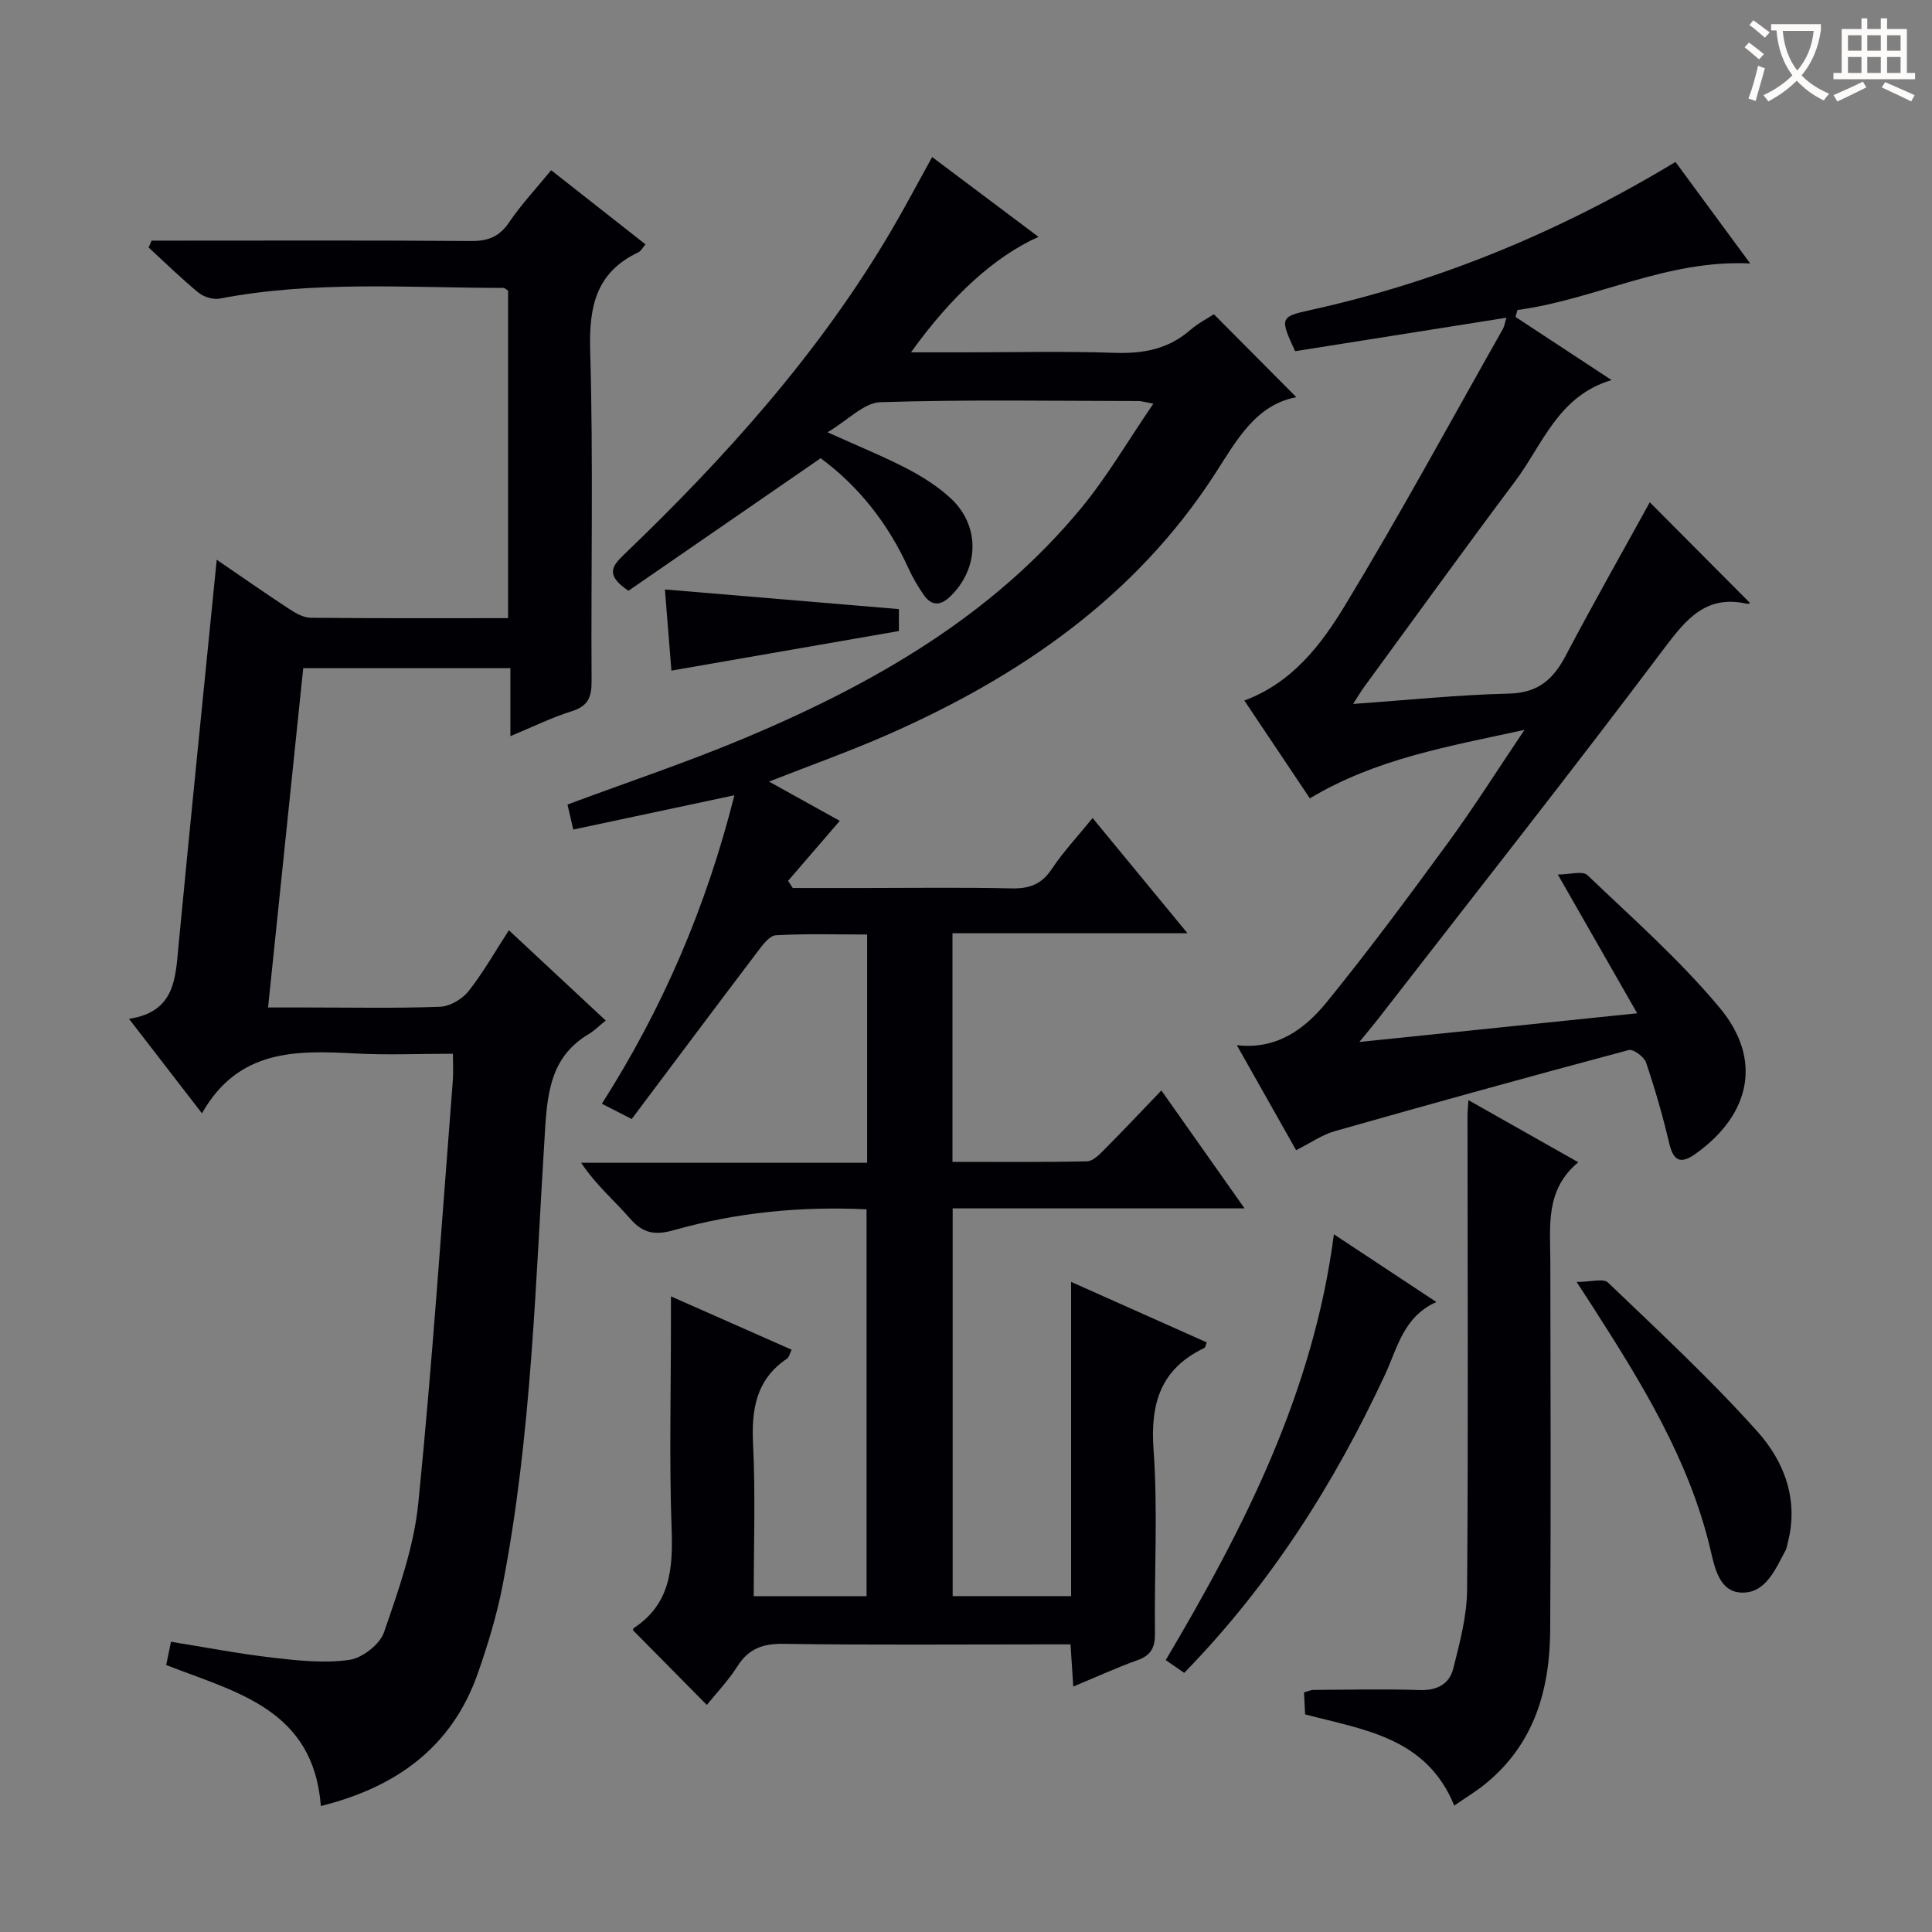
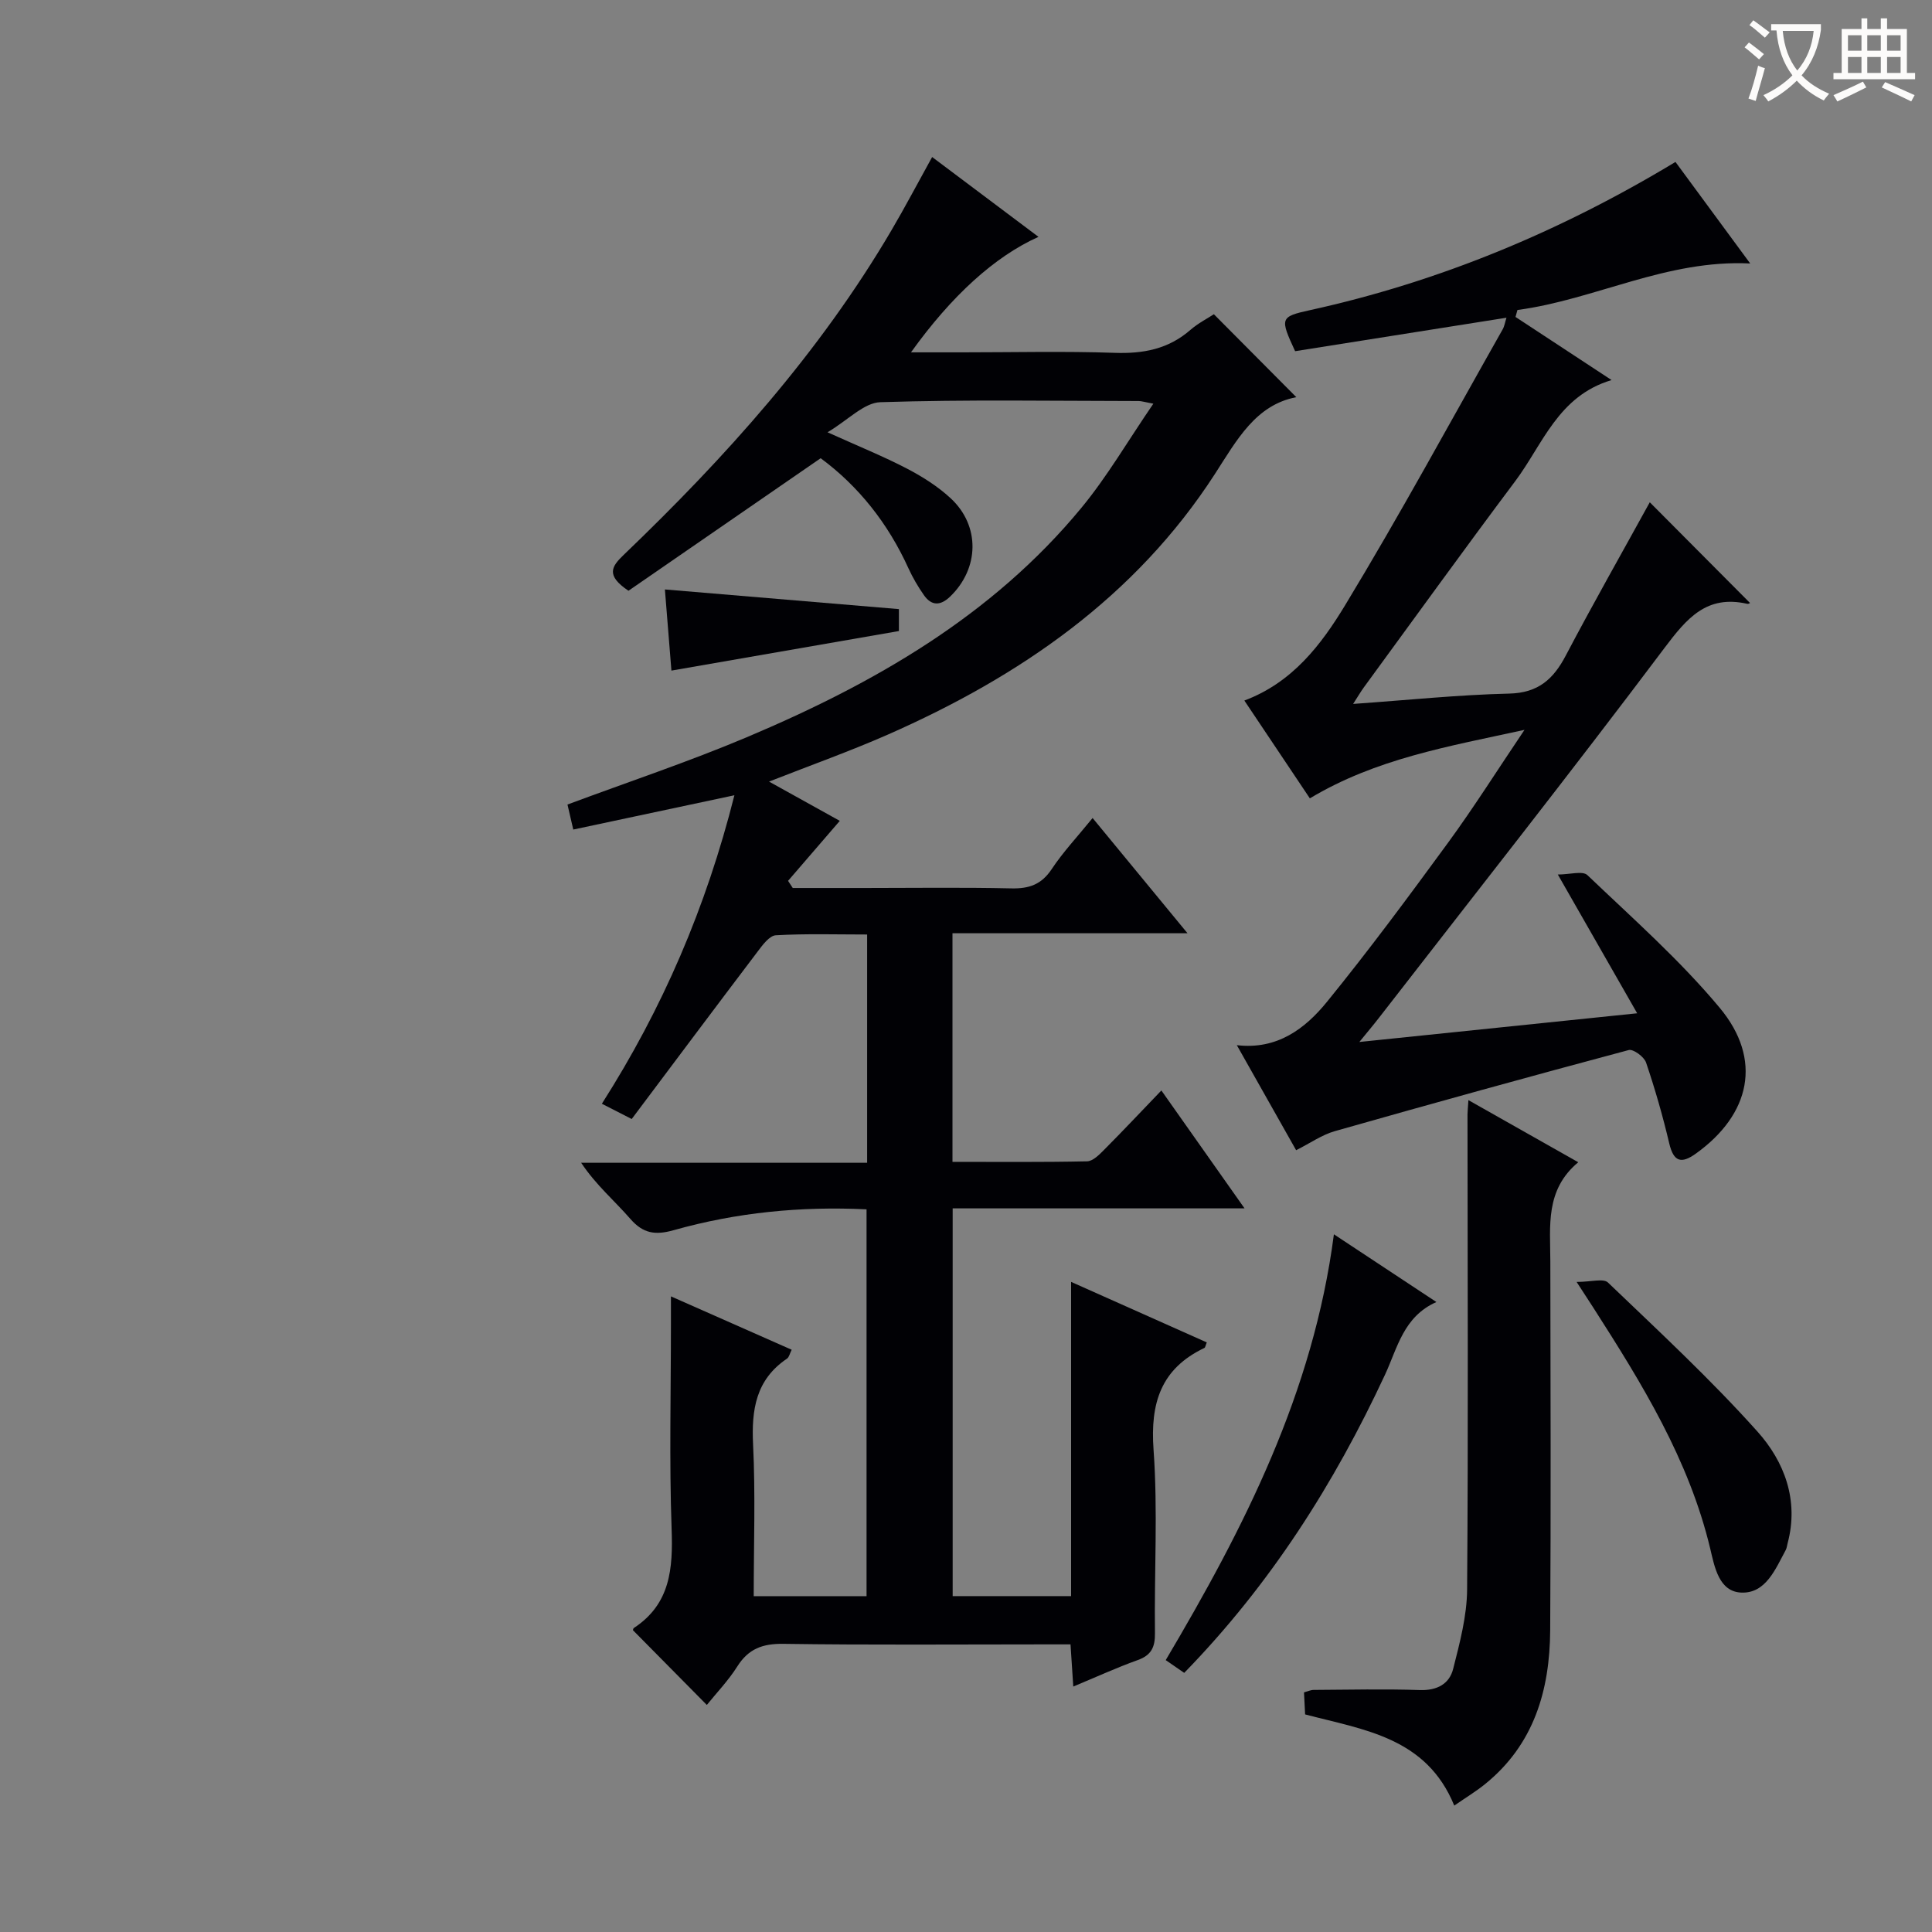
<svg xmlns="http://www.w3.org/2000/svg" enable-background="new 0 0 400 400" viewBox="0 0 400 400">
  <rect x="0" y="0" width="400" height="400" fill="#808080" stroke="none" />
  <g fill="#010105">
    <path d="m152.05 164.65c-11.45 2.44-22.24 4.73-33.36 7.1-.53-2.29-.88-3.81-1.2-5.18 12.62-4.7 25.07-8.85 37.11-13.93 26.3-11.1 50.8-25.08 69.3-47.51 5.34-6.47 9.6-13.83 14.89-21.55-1.89-.35-2.46-.55-3.03-.55-17.83-.02-35.67-.33-53.49.24-3.39.11-6.67 3.69-10.94 6.23 6.58 2.97 11.63 5.01 16.43 7.51 3.21 1.67 6.39 3.68 9.04 6.13 6.19 5.71 5.96 14.57-.1 20.39-2 1.92-3.84 1.93-5.41-.31-1.23-1.75-2.33-3.64-3.22-5.59-4.22-9.29-10.34-16.99-18.16-22.76-13.56 9.35-26.9 18.55-39.79 27.44-4.81-3.22-3.44-5.07-1-7.42 21.1-20.23 40.55-41.85 55.44-67.2 2.84-4.83 5.45-9.8 8.43-15.18 7.3 5.48 14.51 10.89 22.02 16.53-9.05 4.05-18 12.19-26.4 23.91h10.65c10.5 0 21.01-.26 31.49.1 5.93.21 11.13-.76 15.69-4.73 1.61-1.4 3.57-2.4 4.88-3.26 5.77 5.8 11.33 11.4 17.07 17.17-8.43 1.61-12.32 8.88-16.86 15.91-16.48 25.49-40.4 41.92-67.69 53.94-7.84 3.45-15.94 6.33-24.62 9.74 5.23 2.9 9.96 5.53 14.65 8.13-3.66 4.25-7.18 8.33-10.71 12.42.32.49.65.99.97 1.48h14.76c10.17 0 20.34-.15 30.5.08 3.69.08 6.24-.8 8.36-4 2.37-3.57 5.35-6.73 8.46-10.57 6.47 7.86 12.64 15.35 19.65 23.86-16.86 0-32.66 0-48.66 0v47.33c9.33 0 18.6.09 27.87-.11 1.22-.03 2.56-1.41 3.57-2.43 3.87-3.89 7.64-7.9 11.81-12.24 5.78 8.19 11.19 15.86 17.22 24.41-20.77 0-40.47 0-60.43 0v80.28h24.52c0-21.42 0-42.69 0-65.06 9.86 4.4 18.96 8.46 28.09 12.53-.26.63-.3 1.05-.5 1.15-9 4.3-11.22 11.39-10.52 21.06.91 12.6.13 25.32.29 37.98.04 2.91-.75 4.58-3.59 5.59-4.35 1.56-8.57 3.5-13.32 5.47-.19-2.99-.36-5.55-.57-8.73-1.89 0-3.68 0-5.47 0-18 0-36 .15-53.99-.11-4.29-.06-7.22 1.02-9.53 4.68-1.84 2.91-4.27 5.44-6.31 7.97-5.22-5.28-10.19-10.31-15.28-15.46-.03.09-.01-.35.2-.49 7.55-4.97 8.08-12.29 7.79-20.49-.5-14.15-.14-28.33-.14-42.49 0-1.61 0-3.21 0-5.66 8.75 3.87 16.75 7.4 25 11.05-.4.78-.53 1.54-.97 1.84-6.45 4.35-7.38 10.57-7.02 17.82.5 10.3.13 20.63.13 31.36h23.36c0-26.52 0-53.06 0-80.09-13.64-.66-26.94.65-39.94 4.32-3.8 1.07-6.32.7-8.98-2.36-3.24-3.73-7.06-6.94-10.17-11.6h59.21c0-16.01 0-31.27 0-47.26-6.36 0-12.65-.2-18.91.16-1.33.08-2.76 2.04-3.79 3.41-8.72 11.5-17.36 23.06-26.04 34.63-2.7-1.38-4.29-2.19-6.18-3.16 12.57-19.72 21.59-40.66 27.44-63.87z" />
-     <path d="m66.43 373.92c-1.54-20.09-17.57-23.55-32.02-29.19.3-1.46.59-2.86.99-4.82 7.09 1.14 14.03 2.48 21.03 3.29 5.27.61 10.72 1.2 15.89.46 2.69-.38 6.32-3.2 7.19-5.72 3-8.73 6.19-17.68 7.1-26.77 2.92-29.09 4.85-58.27 7.14-87.42.13-1.62.02-3.26.02-5.58-7.01 0-13.63.29-20.21-.06-12.23-.65-24.18-.94-31.75 12.39-5.34-6.91-9.95-12.89-15.1-19.56 9.62-1.46 9.61-8.47 10.27-15.36 2.52-26.41 5.21-52.8 7.89-79.69 4.95 3.38 9.93 6.86 15 10.19 1.33.87 2.95 1.81 4.45 1.82 13.49.14 26.97.08 40.87.08 0-22.79 0-45.33 0-67.8-.4-.25-.67-.57-.95-.57-19.6-.01-39.26-1.54-58.74 2.21-1.37.26-3.32-.34-4.43-1.25-3.57-2.93-6.88-6.19-10.29-9.32.2-.48.4-.96.6-1.43h5.16c20.33 0 40.66-.08 60.99.08 3.52.03 5.86-.89 7.88-3.87 2.49-3.68 5.56-6.95 8.7-10.79 6.61 5.2 12.97 10.19 19.53 15.35-.61.71-.92 1.38-1.44 1.63-8.78 4.14-10.28 11.2-10.01 20.36.66 22.81.15 45.65.29 68.48.02 3.3-.75 5.15-4.1 6.19-4.08 1.27-7.95 3.19-12.71 5.16 0-5.05 0-9.43 0-14.07-14.58 0-28.5 0-42.89 0-2.4 23.19-4.8 46.29-7.28 70.25h8.12c9.17 0 18.34.19 27.49-.15 2.03-.08 4.57-1.56 5.87-3.2 3.06-3.86 5.5-8.21 8.38-12.64 6.75 6.29 13.16 12.27 20.05 18.69-1.45 1.17-2.39 2.13-3.5 2.79-7.49 4.46-8.53 11.34-9.04 19.48-2.01 31.65-2.75 63.45-8.82 94.72-1.2 6.17-3.05 12.25-5.13 18.19-5.4 15.39-17.03 23.59-32.49 27.45z" />
    <path d="m338.96 209.79c-5.55-9.7-10.63-18.6-16.43-28.73 2.47 0 5.14-.82 6.13.13 9.36 8.94 19.15 17.58 27.4 27.48 8.89 10.68 6.36 22.06-4.95 30.17-3.03 2.17-4.6 1.72-5.51-2.11-1.33-5.65-2.94-11.25-4.8-16.74-.4-1.19-2.65-2.84-3.59-2.59-20.33 5.43-40.62 11.04-60.87 16.8-2.66.76-5.05 2.46-7.99 3.94-4.04-7.16-8.09-14.33-12.28-21.75 8.34.99 14.14-3.4 18.68-8.99 8.7-10.7 16.92-21.81 25.07-32.95 5.28-7.22 10.06-14.81 15.81-23.34-15.91 3.47-30.71 5.96-44.44 14.18-4.42-6.59-8.88-13.27-13.56-20.25 10-3.74 15.94-11.62 20.86-19.73 11.36-18.74 21.82-38.03 32.62-57.12.37-.65.48-1.45.79-2.41-14.89 2.36-29.42 4.66-43.76 6.93-3.15-6.82-3.15-7.13 3.05-8.49 26.82-5.89 51.83-16.29 75.7-30.69 5.19 7.05 10.18 13.83 15.47 21.02-17.35-.85-32.09 7.48-48.19 9.63-.13.48-.27.96-.4 1.44 6.38 4.19 12.75 8.38 19.89 13.07-11.09 3.29-14.24 13.32-19.97 20.96-10.58 14.11-20.89 28.42-31.31 42.65-.65.89-1.2 1.85-2.23 3.44 11.27-.79 21.78-1.89 32.31-2.14 6-.14 9.14-2.97 11.72-7.88 5.72-10.87 11.79-21.55 17.39-31.73 6.55 6.58 13.66 13.72 20.72 20.82.23-.1-.21.28-.56.2-8.38-1.9-12.48 2.98-17.1 9.12-19.39 25.8-39.39 51.14-59.17 76.65-1.09 1.41-2.24 2.76-4.02 4.95 19.46-2.01 37.95-3.92 57.52-5.94z" />
    <path d="m304.02 227.77c7.75 4.38 14.91 8.43 22.74 12.86-6.89 5.74-5.79 13.23-5.78 20.52.04 25.46.13 50.93-.03 76.39-.08 12.39-3.35 23.66-13.51 31.86-1.88 1.52-3.97 2.78-6.35 4.43-5.78-14.15-18.72-15.68-30.88-18.88-.08-1.5-.15-2.96-.23-4.56.77-.21 1.39-.51 2.01-.51 7.32-.04 14.65-.22 21.97.03 3.57.12 6.11-1.27 6.9-4.38 1.37-5.39 2.85-10.95 2.89-16.45.25-32.79.09-65.57.08-98.36.01-.68.09-1.34.19-2.95z" />
    <path d="m245.18 346.35c-1.41-.97-2.6-1.8-3.83-2.64 16.24-27.42 30.55-55.39 34.82-88.16 7.1 4.69 13.81 9.13 21.22 14.02-6.82 3.02-8.06 9.5-10.63 15.03-10.52 22.59-23.69 43.38-41.58 61.75z" />
    <path d="m326.42 265.41c2.99 0 5.55-.78 6.49.12 10.53 10.09 21.26 20.03 30.97 30.88 5.55 6.2 8.6 14.2 6.23 23.09-.13.48-.17 1-.4 1.43-2.13 3.94-4.12 8.97-9.14 8.8-4.69-.15-5.59-5.34-6.48-9.07-4.4-18.44-14.15-34.22-24.19-49.89-.81-1.26-1.63-2.5-3.48-5.36z" />
    <path d="m186.11 126.11v4.54c-15.7 2.73-31.16 5.42-47.1 8.19-.45-5.61-.91-11.3-1.35-16.8 16.38 1.38 32.17 2.71 48.45 4.07z" />
  </g>
  <path d="m362.1 8.8c1.1.8 2.1 1.6 3.1 2.4l-1 1.1c-1.3-1.1-2.3-2-3-2.5zm1.9 4.8c.5.2.9.4 1.4.5-.6 2.3-1.3 4.5-1.9 6.8l-1.5-.5c.8-2.1 1.4-4.3 2-6.8zm-1-9.4c1.3.9 2.4 1.8 3.4 2.5l-1 1.1c-1.4-1.2-2.4-2.1-3.2-2.6zm3.7 2.2v-1.4h10.3v1.2c-.5 3.6-1.8 6.8-4 9.4 1.5 1.6 3.4 2.8 5.7 3.8-.3.4-.7.8-1.1 1.4-2.3-1.1-4.1-2.5-5.6-4.1-1.6 1.6-3.6 3.1-5.9 4.3-.3-.5-.7-.9-1-1.3 2.4-1.1 4.4-2.5 6-4.1-1.9-2.5-3-5.6-3.3-9.3h-1.1zm8.8 0h-6.4c.3 3.3 1.3 6 3 8.2 2-2.3 3.1-5.1 3.4-8.2z" fill="#fcfbfa" />
  <path d="m385.3 3.8h1.3v2.2h2.8v-2.2h1.3v2.2h4.1v9.1h1.7v1.3h-16.9v-1.3h1.7v-9.1h4.1v-2.2zm.4 13.1.7 1.2c-1.8.9-3.8 1.9-6 2.9-.2-.4-.5-.8-.8-1.3 2.3-1 4.3-1.9 6.1-2.8zm-3.1-6.4h2.8v-3.2h-2.8zm0 4.6h2.8v-3.3h-2.8zm4-4.6h2.8v-3.2h-2.8zm0 4.6h2.8v-3.3h-2.8zm3.7 1.9c2.1.9 4.1 1.8 6.1 2.7l-.7 1.3c-2.2-1.1-4.2-2-6.1-2.9zm3.2-9.7h-2.8v3.2h2.8zm-2.8 7.8h2.8v-3.3h-2.8z" fill="#fcfbfa" />
</svg>